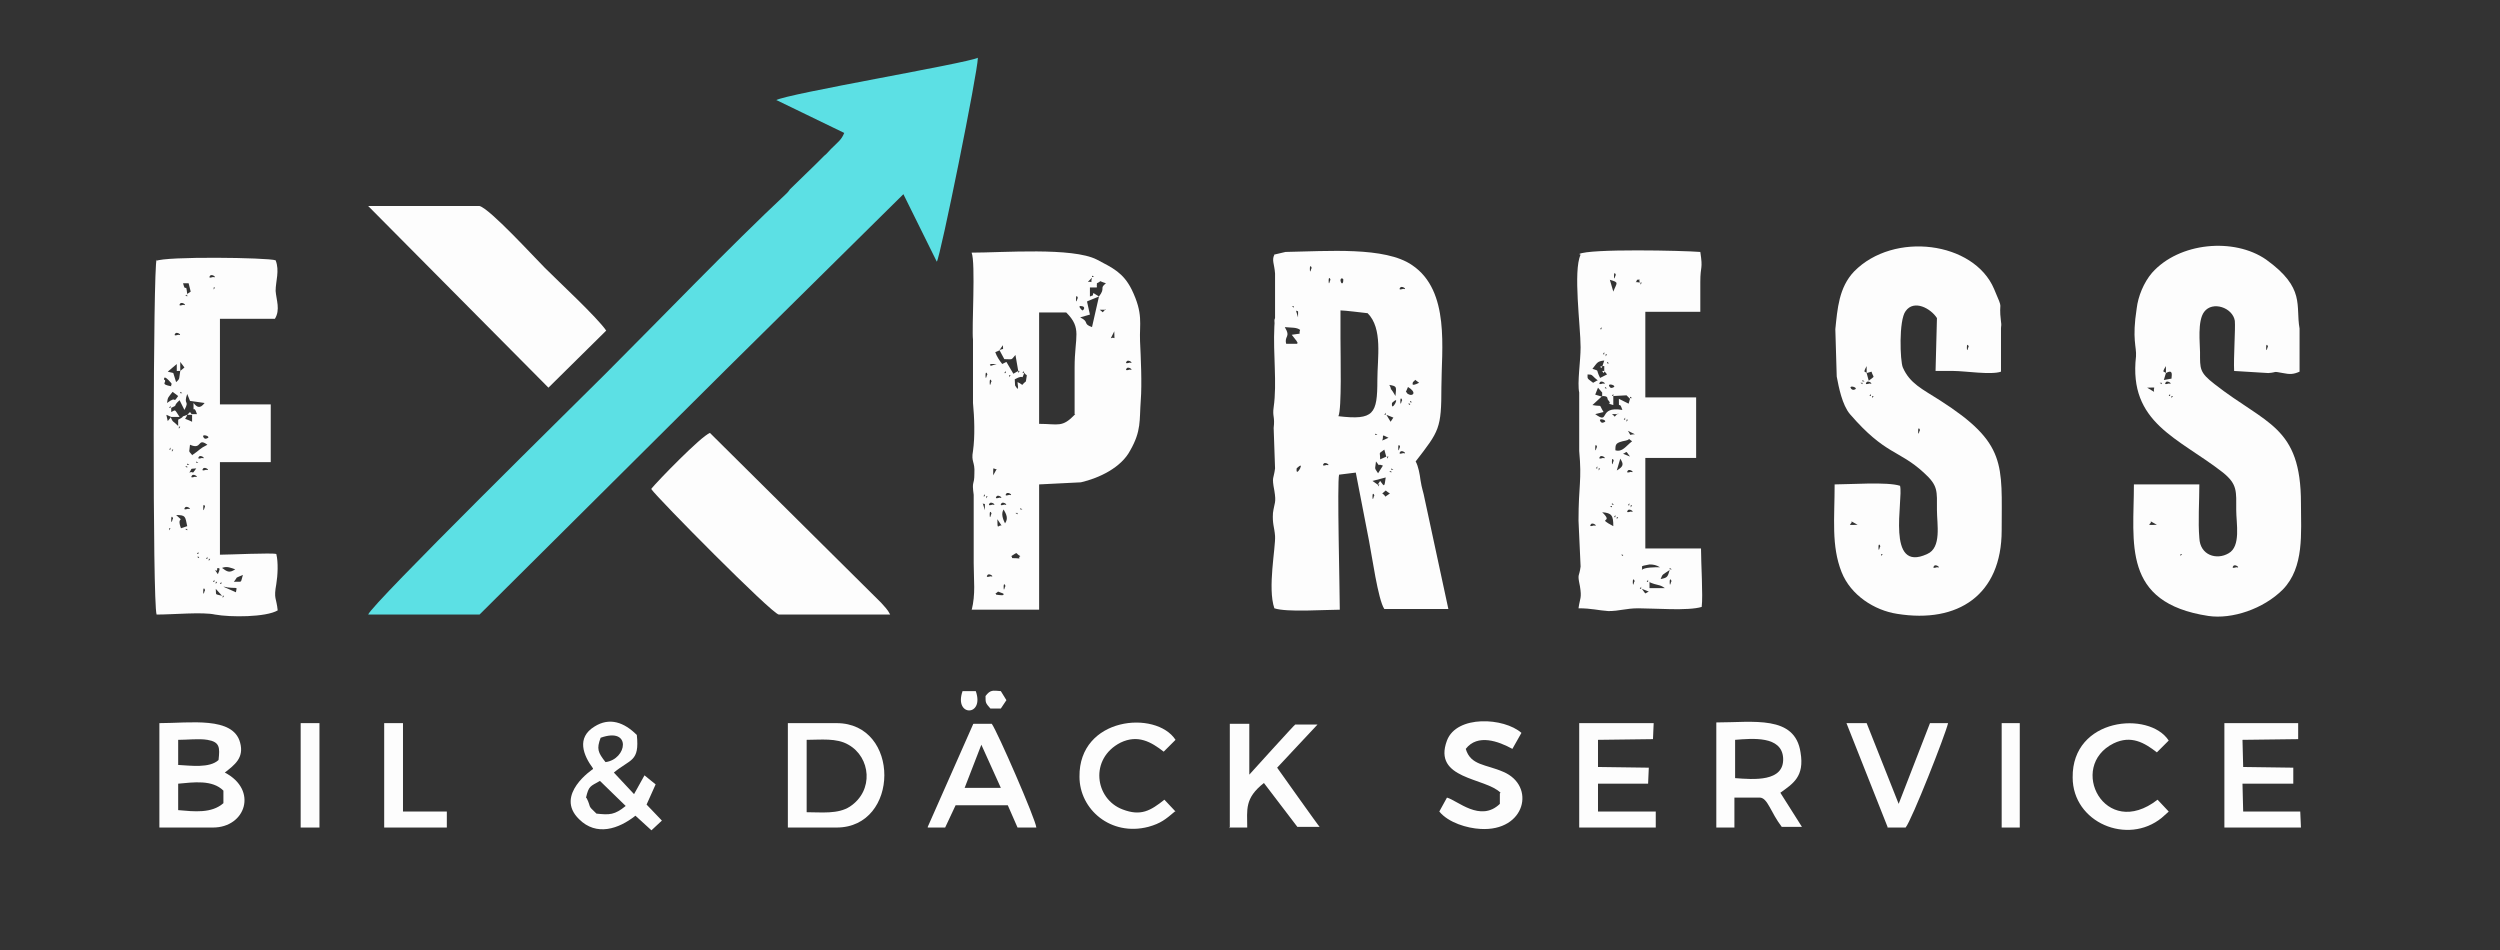
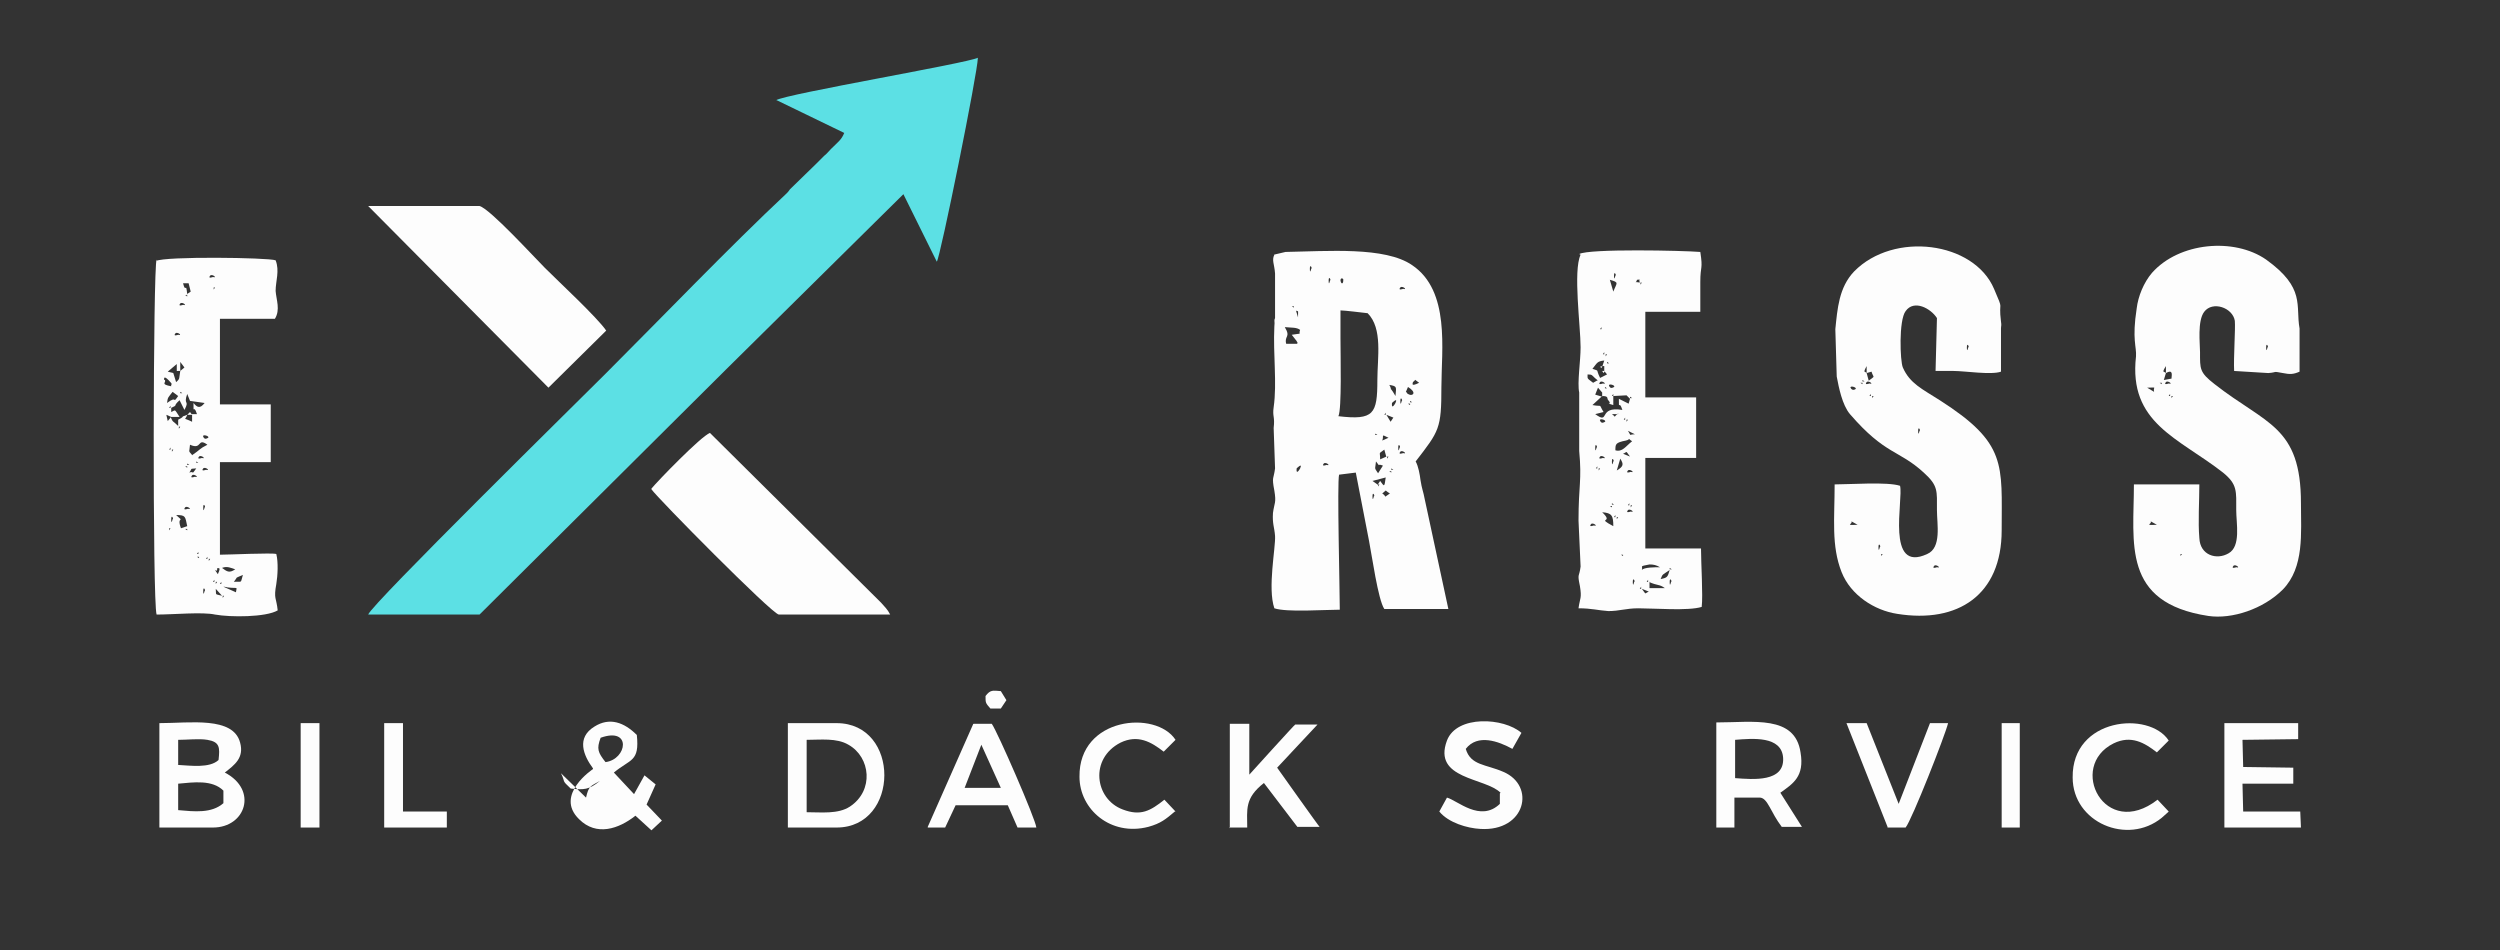
<svg xmlns="http://www.w3.org/2000/svg" id="Layer_1" version="1.1" viewBox="0 0 359.2 136.5">
  <rect x="0" y="0" width="359.2" height="136.5" fill="#333333" stroke="none" />
  <defs>
    <style>
      .st0 {
        fill: #5ce0e4;
      }

      .st0, .st1 {
        fill-rule: evenodd;
      }

      .st1 {
        fill: #fdfdfd;
      }
    </style>
  </defs>
  <g id="Warstwa_x5F_1">
    <g id="_3062452894816">
      <path class="st0" d="M111.6,14.4l9.7,4.7c-.4,1-.9,1.3-1.9,2.3-.4.4-.6.7-1,1-.4.4-.7.7-1.2,1.2l-3.7,3.6c0,0-.2.3-.3.4l-.3.3c-7.8,7.3-18.1,18-25.9,25.8-3.6,3.6-33.7,33.2-34.1,34.6h16s34.9-34.7,34.9-34.7c.2-.2.3-.3.5-.5l25.5-25.2,4.8,9.7c.5-.6,5.9-27.3,5.9-29.3-1.6.8-27.6,5.2-29,6.1h0Z" />
      <path class="st1" d="M200.9,79.9h0c0,0-.1,0,0,0ZM189.2,74.3h0c0,0-.1,0,0,0ZM190.2,73.6h0c0,0-.1,0,0,0ZM197.2,71.3c0-.8.4,0,.2,0,0,0-.2.9-.2,0ZM198.6,70.9c.8-.6.2-.5,1.1,0-1.1.7-.3.5-1.1,0ZM197.9,70.3h0c0,0-.1,0,0,0ZM188.2,69.9h0c0,0-.1,0,0,0ZM197.9,69.6h.3c0,0-.2.3-.2.3v-.3ZM200.2,68.6h0c0,0-.1,0,0,0ZM197.9,69.6l-.7-.5,1.9-.5c-.2,1.5-.2,1.3-.8.5l-.4.6h0ZM190.2,68.6h0c0,0-.1,0,0,0ZM199.9,67.6v.3c0,0-.3-.2-.3-.2h.3q0-.1,0-.1ZM199.9,67.6v-.3c0,0,.3.2.3.2h-.3ZM196.6,67.3h0c0,0-.1,0,0,0ZM186.3,67.3s.9-.9.5,0c-.1.2-.6,1-.5,0ZM198,68c-.6-.9-.4-.5-.3-1.7.8,1,0,.2,1,.6l-.7,1.1h0ZM190.2,66.6c.3-.3,1.1.4.4.2,0,0-.8.3-.4-.2ZM199.2,65.6h.3c0,0-.2.3-.2.3v-.3ZM199.2,65.6l-.9.4c0-1.2-.3-.7.6-1.4l.3,1.1h0ZM201.2,64.9c.3-.3,1.1.4.4.2,0,0-.8.3-.4-.2ZM200.9,64.3c0-.8.4,0,.2,0,0,0-.2.9-.2,0ZM193.9,63.9h0c0,0-.1,0,0,0ZM198.6,63.3l-.6.3.6-.3ZM197.2,62.9l-.2.7.2-.7ZM198.6,63.3c.3-.7-.3-1,.9-.4l-.9.4ZM197.6,62.6l-.3.3.3-.3ZM197.6,62.6v-.3c0,0,.3.2.3.2h-.3q0,.1,0,.1ZM198.9,61.9h0c0,0-.1,0,0,0ZM199.6,61.3h0c0,0-.1,0,0,0ZM198.9,60.6h0c0,0-.1,0,0,0ZM197.9,60.3h0c0,0-.1,0,0,0ZM199.2,59.6l1,.4-.4.6-.6-1h0ZM199.2,59.6h-.3c0,0,.2-.3.2-.3v.3ZM202.6,57.9v.3c0,0-.3-.2-.3-.2h.3ZM200,57.9s.9-.9.5,0c-.1.2-.6,1-.5,0ZM202.6,57.9v-.3c0,0,.3.2.3.2h-.3q0,.1,0,.1ZM201.2,57.6c0-.8.4,0,.2,0,0,0-.2.9-.2,0ZM200.9,56.6h0c0,0-.1,0,0,0ZM202,56.3l.3-.7c1.3.8.7,1.3.2,1.1-.5-.2-.2-.2-.5-.4ZM199.6,55.3c1.2.2,1,.3.9,1.6,0,0-.4-.7-.5-.8-.4-.6,0,.2-.2-.4,0,0-.1-.3-.2-.4h0ZM203,54.9c.6-.4,0-.5.9.1-1.4.7-.8-.1-.9-.1ZM204.6,53.9h0c0,0-.1,0,0,0ZM203.9,52.6h0c0,0-.1,0,0,0ZM199.9,50.9h0c0,0-.1,0,0,0ZM200.6,49.9h0c0,0-.1,0,0,0ZM188.2,48.6h0c0,0-.1,0,0,0ZM189.6,47.6h0c0,0-.1,0,0,0ZM188.2,47.6h0c0,0-.1,0,0,0ZM203.2,47.3h0c0,0-.1,0,0,0ZM184.6,47c.9.1,1.7,0,2.2.4-.3.8.5.4-1.2.7l.7.9c.3.8,0-.4.1.4-.4,0-1.2,0-1.6,0-.3-1.2.7-.9-.2-2.4h0ZM192.6,44.6c.6,0,3,.3,3.9.4,2.2,2.2,1.4,6.4,1.4,9.6,0,4.9-.5,5.8-5.6,5.2.5-1,.3-8.7.3-11.2v-3.9ZM189.6,45.9h0c0,0-.1,0,0,0ZM186.2,44.6c.4.4.3-.5.3,1l-.3-1ZM187.2,43.9h0c0,0-.1,0,0,0ZM185.9,43.9v.3c0,0-.3-.2-.3-.2h.3ZM185.9,43.9l.6-.3-.6.3ZM187.9,41.6h0c0,0-.1,0,0,0ZM201.2,41.3c.3-.3,1.1.4.4.2,0,0-.8.3-.4-.2ZM193.6,40.9h0c0,0-.1,0,0,0ZM192.9,40.9h0c0,0-.1,0,0,0ZM187.2,40.9h0c0,0-.1,0,0,0ZM192.6,40.3c0-.5.5-.3.4,0,0,.5-.3.6-.4,0ZM190.9,40.3c0-.8.4,0,.2,0,0,0-.2.9-.2,0ZM186.2,40.3h0c0,0-.1,0,0,0ZM185.6,40.3h0c0,0-.1,0,0,0ZM193.2,39.6h0c0,0-.1,0,0,0ZM187.2,39.6h0c0,0-.1,0,0,0ZM188.2,38.6c0-.8.4,0,.2,0,0,0-.2.9-.2,0ZM183.1,36.6c-.4.8,0,1.3.1,2.7v6.4c-.2.4,0,.4-.1,1.2-.2,4,.4,8.1-.1,11.6-.2,1.4.2,1.3,0,3l.2,5.8c-.2,1.6-.5,1.1-.1,3.2.3,1.8,0,1.7-.2,3.2-.1,1.6.2,2,.3,3.3.1,1.7-1.1,7.5-.1,10.4,1.8.6,7.2.2,9.4.2,0-2.9-.4-18.3-.1-19.4l2.4-.3,1.9,9.8c.4,2,1.3,8.5,2.2,9.8h9.2c0,0-3.4-15.8-3.4-15.8-.2-1.1-.4-1.4-.6-2.7-.1-.8-.3-2-.7-2.7,3.4-4.4,3.7-4.7,3.7-10.7,0-5.3,1.3-13.8-4.2-17.5-3.9-2.7-12.2-2-18.2-1.9l-1.7.4h0Z" />
      <path class="st1" d="M279.6,81.3h0c0,0-.1,0,0,0ZM277.9,81.3c.3-.3,1.1.4.4.2,0,0-.8.3-.4-.2ZM280.2,80.6h0c0,0-.1,0,0,0ZM270.2,79.6h.3c0,0-.2.3-.2.3v-.3q-.1,0-.1,0ZM270.2,79.6l-.7-.2.7.2ZM265.9,78.9h0c0,0-.1,0,0,0ZM280.6,78.6h0c0,0-.1,0,0,0ZM269.9,78.6c0-.8.4,0,.2,0,0,0-.2.9-.2,0ZM267.6,77.9h0c0,0-.1,0,0,0ZM266,74.9l.9.5c-2,.1-.6-.1-.9-.5ZM266.6,73.9h0c0,0-.1,0,0,0ZM265.6,73.3h0c0,0-.1,0,0,0ZM275.6,61.9c0-.8.4,0,.2,0,0,0-.2.9-.2,0ZM272.6,61.9h0c0,0-.1,0,0,0ZM269.9,59.3h0c0,0-.1,0,0,0ZM266.6,57.9h0c0,0-.1,0,0,0ZM269.6,57.6h0c0,0-.1,0,0,0ZM268.9,56.9h.3c0,0-.2.3-.2.3v-.3q-.1,0-.1,0ZM268.9,56.9h-.3c0,0,.2-.3.2-.3v.3q.1,0,.1,0ZM265.9,55.6c.2-.2,1.2.2.5.4-.4.1-.6-.4-.5-.4ZM268.2,54.9c.3-.3,1.1.4.4.2,0,0-.8.3-.4-.2ZM267.6,54.9v.3c0,0-.3-.2-.3-.2h.3q0-.1,0-.1ZM267.6,54.9v-.3c0,0,.3.2.3.2h-.3q0,.1,0,.1ZM265.9,54.3h0c0,0-.1,0,0,0ZM268.2,53.6l.7-.2c.3,1,.6.5-.4,1.3l-.3-1.1ZM266.2,53.6h0c0,0-.1,0,0,0ZM269.6,53.3h0c0,0-.1,0,0,0ZM268.2,53.6c-.2-.3-.6.1,0-1v1ZM266.9,51.9h0c0,0-.1,0,0,0ZM282.6,49.9c0-.8.4,0,.2,0,0,0-.2.9-.2,0ZM280.6,49.9h0c0,0-.1,0,0,0ZM280.2,48.3h0c0,0-.1,0,0,0ZM267.2,47.3h0c0,0-.1,0,0,0ZM282.2,43.9h0c0,0-.1,0,0,0ZM273,69.8c-1.8-.6-7.2-.2-9.4-.2,0,4.9-.5,8.8,1,12.6,1.3,3.3,4.7,5.5,8,6,8.7,1.4,15-2.7,15-12,0-9.5.8-12.5-8.9-18.7-2.5-1.6-4.3-2.4-5.3-4.7-.4-.9-.6-6.8.4-8.1,1.2-1.7,3.6-.4,4.5,1l-.2,7.6c.9,0,1.8,0,2.6,0,1.6,0,5.4.6,6.8.1v-6.2c0-.4.1-.4,0-1-.4-3.3.5-1.2-1-4.7-2.9-6.8-14.4-8.3-20.1-2.5-2.2,2.3-2.4,5.4-2.7,8.3l.2,6.8c.3,1.6.8,4.1,1.9,5.4,5.1,5.9,7,5.1,10.6,8.4,2.1,1.9,1.9,2.6,1.9,5.4,0,2,.7,5.4-1.4,6.3-6,2.8-3.4-7.8-3.9-9.8h0Z" />
      <path class="st1" d="M314.2,85.3h0c0,0-.1,0,0,0ZM312.2,83.6h0c0,0-.1,0,0,0ZM322.6,81.3h0c0,0-.1,0,0,0ZM320.9,81.3c.3-.3,1.1.4.4.2,0,0-.8.3-.4-.2ZM314.6,80.3h0c0,0-.1,0,0,0ZM313.2,79.6h.3c0,0-.2.3-.2.3v-.3q-.1,0-.1,0ZM313.2,79.6l-.7-.2.7.2ZM308.9,78.9h0c0,0-.1,0,0,0ZM323.6,78.6h0c0,0-.1,0,0,0ZM312.9,78.6h0c0,0-.1,0,0,0ZM310.6,77.9h0c0,0-.1,0,0,0ZM309,74.9l.9.5c-2,.1-.6-.1-.9-.5ZM309.6,73.9h0c0,0-.1,0,0,0ZM308.6,73.3h0c0,0-.1,0,0,0ZM318.6,61.9h0c0,0-.1,0,0,0ZM320.6,61.6h0c0,0-.1,0,0,0ZM312.9,59.3h0c0,0-.1,0,0,0ZM309.6,57.9h0c0,0-.1,0,0,0ZM312.6,57.6h0c0,0-.1,0,0,0ZM311.9,56.9h.3c0,0-.2.3-.2.3v-.3q-.1,0-.1,0ZM311.9,56.9h-.3c0,0,.2-.3.2-.3v.3q.1,0,.1,0ZM308.5,55.7c1.6,0,.8-.2,1,.6l-1-.6ZM311.2,54.9c.3-.3,1.1.4.4.2,0,0-.8.3-.4-.2ZM310.6,54.9v.3c0,0-.3-.2-.3-.2h.3q0-.1,0-.1ZM310.9,54.6l-.3.3.3-.3ZM308.9,54.3h0c0,0-.1,0,0,0ZM310.9,54.6l.3-1c.9-.5.9,0,.8.8l-1.1.2ZM309.2,53.6h0c0,0-.1,0,0,0ZM312.6,53.3h0c0,0-.1,0,0,0ZM311.2,53.6c-.2-.3-.7.1,0-1v1ZM309.9,51.9h0c0,0-.1,0,0,0ZM308.6,50.3h0c0,0-.1,0,0,0ZM325.6,49.9c0-.8.4,0,.2,0,0,0-.2.9-.2,0ZM323.6,49.9h0c0,0-.1,0,0,0ZM323.2,48.3h0c0,0-.1,0,0,0ZM310.2,47.3h0c0,0-.1,0,0,0ZM325.2,43.9h0c0,0-.1,0,0,0ZM315.9,69.6h-9.3c0,8.4-1.8,17,10.7,18.9,3.4.5,7.9-1,10.7-3.8,3.1-3.2,2.6-8.1,2.6-12.4,0-11.1-5-11.3-12.4-17.1-2.2-1.7-2.1-2.2-2.1-4.6,0-1.2-.4-4.5.6-5.8,1.2-1.6,4.1-.6,4.4,1.3.1,1.2-.2,5.3-.1,7.2l4.9.3c1.4-.1.5-.3,2.1,0,1,.2,1.5.2,2.4-.2v-6.2c-.6-3.3.9-5.8-4.8-9.9-4.6-3.2-12.5-2.5-16.4,1.9-1.2,1.4-2,3.4-2.2,5.1-.7,4.5,0,5.5-.1,6.9-1.1,9.6,6.1,11.7,12.5,16.7,2.1,1.7,1.9,2.7,1.9,5.4,0,1.9.7,5.2-1.1,6.2-1.7,1-4.1.3-4.2-2.2-.2-2.3,0-5.3,0-7.7h0Z" />
-       <path class="st1" d="M143,85.3c.7-.4,0-.4,1.2,0-.2,0,.4.3-.6.2-.8-.1-.3,0-.6-.3ZM144.9,84.9h0c0,0-.1,0,0,0ZM144.2,84.3c0-.8.4,0,.2,0,0,0-.2.9-.2,0ZM143.2,83.6h0c0,0-.1,0,0,0ZM141.9,82.6c.3-.3,1.1.4.4.2,0,0-.8.3-.4-.2ZM144.2,81.3h0c0,0-.1,0,0,0ZM145.3,79.9c1.1-.7.5-.4,1.3,0-.5.3.4.4-.7.3-.8,0-.3,0-.6-.3ZM141.9,76.3h0c0,0-.1,0,0,0ZM143.3,74.6l.6.9c-.5-.1-.6.8-.6-.9ZM142.2,73.9c0-.8.4,0,.2,0,0,0-.2.9-.2,0ZM146.2,73.6v.3c0,0-.3-.2-.3-.2h.3q0-.1,0-.1ZM144.9,73.6h0c0,0-.1,0,0,0ZM144.2,73.2c.4.7.7,1.3.2,2-.3-.6-.6-1.4-.2-2ZM146.6,73.3l-.3.3.3-.3ZM146.6,73.3v-.3c0,0,.3.2.3.2h-.3ZM141.2,72.3c.4.4.3-.5.3,1l-.3-1ZM143.9,72.3c.3-.3,1.1.4.4.2,0,0-.8.3-.4-.2ZM142.2,72.3c.3-.3,1.1.4.4.2,0,0-.8.3-.4-.2ZM146.9,71.9h0c0,0-.1,0,0,0ZM143.2,71.3c.3-.3,1.1.4.4.2,0,0-.8.3-.4-.2ZM141.6,71.3h.3c0,0-.2.3-.2.3v-.3q-.1,0-.1,0ZM144.6,70.9c.3-.3,1.1.4.4.2,0,0-.8.3-.4-.2ZM141.6,71.3h-.3c0,0,.2-.3.2-.3v.3ZM145.9,70.6h0c0,0-.1,0,0,0ZM146.6,70.3h0c0,0-.1,0,0,0ZM142.7,68.3c0-1.6,0-.8.5-.9l-.5.9ZM144.6,59.9h0c0,0-.1,0,0,0ZM145.2,58.6h0c0,0-.1,0,0,0ZM144.9,54.9h0c0,0-.1,0,0,0ZM142.2,54.9c0-.8.4,0,.2,0,0,0-.2.9-.2,0ZM147.2,53.6c.4.6.4-.2.2,1.2-.9.7-.1.6-1.2.1.1,1.2.1.5,0,1-.5-.8-.3-.1-.4-1.4,1.6-.9.8.4,1.4-1h0ZM143.2,54.6h0c0,0-.1,0,0,0ZM144.9,53.9h.3c0,0-.2.3-.2.3v-.3q-.1,0-.1,0ZM141.6,53.9c0-.8.4,0,.2,0,0,0-.2.9-.2,0ZM144.9,53.9l-.3-.3.3.3ZM142.9,53.6h0c0,0-.1,0,0,0ZM147.2,53.6h-.3c0,0,.2-.3.2-.3v.3ZM146.2,53.3h.3c0,0-.2.3-.2.3v-.3q-.1,0-.1,0ZM144.6,53.6h-.3c0,0,.2-.3.2-.3v.3ZM161.9,52.9c.3-.3,1.1.4.4.2,0,0-.8.3-.4-.2ZM142.2,52.9h0c0,0-.1,0,0,0ZM143.9,52.3l.3.6-.3-.6ZM142.2,52.3h1c-1.7.5-.5.3-1,0ZM161.9,51.9c.3-.3,1.1.4.4.2,0,0-.8.3-.4-.2ZM143.6,50.3l.7,1.3c1.3,0,.9.2,1.6-.6l.4,2.3-.7.4-1-1.7-.6.3c-.4-.5-.8-1.1-1-1.7l.7-.3h0ZM141.9,50.6h0c0,0-.1,0,0,0ZM154.5,59.5c-1.9,2-2.4,1.4-5.2,1.4v-16h3.9c2.3,2.3,1.2,3.4,1.2,7.9v6.7ZM143.6,50.3l.5-.7c0,.8.2.4-.5.7ZM141.9,49.6h0c0,0-.1,0,0,0ZM143.6,48.9h0c0,0-.1,0,0,0ZM160.1,47.6c0,1.6.2.7-.5,1l.5-1ZM161.6,47.9h0c0,0-.1,0,0,0ZM141.9,47.9h0c0,0-.1,0,0,0ZM158.6,45.6h0c0,0-.1,0,0,0ZM146.9,44.6h0c0,0-.1,0,0,0ZM158.9,44.4c-.7.6-.2.6-.9.1h.9ZM155.5,44.6s-.9-.8,0-.6c.5.1.2.6,0,.6ZM156.2,43.3l1.7-.7-1,4.4c-1.4-.5-.3-.7-1.7-1.4l1.4-.4-.4-1.8h0ZM156.2,43.3l-.7-.2.7.2ZM154.6,42.9c0-.8.4,0,.2,0,0,0-.2.9-.2,0ZM153.6,42.6h0c0,0-.1,0,0,0ZM158.9,41.9h0c0,0-.1,0,0,0ZM152.6,41.9h0c0,0-.1,0,0,0ZM155.2,41.3h0c0,0-.1,0,0,0ZM156.6,41.3l-.7-.2.7.2ZM157.9,42.6l-.8-.5c-.2.5.2.2-.5.5v-1.3c1.4,0,.9.1,1-.4,0,0,0-.1,0-.1,0,0,0,0,0-.1.9-.4,0-.4,1.3,0-1,.8,0,.6-1,1.9h0ZM156.9,39.9c-.3,1,.3.5-.6.6l.6-.6ZM156.9,39.9v-.3c0,0,.3.2.3.2h-.3q0,.1,0,.1ZM153.9,38.9h0c0,0-.1,0,0,0ZM155.2,38.6h0c0,0-.1,0,0,0ZM139.6,87.6h9.7v-18l6-.3c2.6-.6,5.8-2.1,7.1-4.6,1.6-2.8,1.3-4.3,1.5-7.1.2-2.5,0-6.4-.1-8.6-.1-2.5.5-3.9-1.2-7.4-1.2-2.4-2.7-3.1-5-4.3-3.5-1.8-13.5-1-18-1,.6,1.4,0,10.9.2,12.5v9.1c.2,2.1.3,4.8,0,6.9-.3,1.6.3,1.5.2,3.2,0,1.9-.4.9-.1,3.1v9.8c0,2.5.3,4.4-.3,6.8h0Z" />
      <path class="st1" d="M235.9,84.6l1,.4c-.7.3-.3.5-1-.4ZM234.2,84.6h0c0,0-.1,0,0,0ZM236.9,83.6c1.3.6,1.5.3,2.3.9h-2.2c0,0,0-.9,0-.9h0ZM235.9,84.6h-.3c0,0,.2-.3.2-.3v.3ZM239.9,83.6c0-.8.4,0,.2,0,0,0-.2.9-.2,0ZM234.6,83.6c0-.8.4,0,.2,0,0,0-.2.9-.2,0ZM236.9,83.6h-.3c0,0,.2-.3.2-.3v.3ZM235.6,82.9h0c0,0-.1,0,0,0ZM239.9,81.9c-.3,1-.3,1.1-1.3,1.3.3-.8.3-.6,1.3-1.3ZM235.9,82.3h0c0,0-.1,0,0,0ZM239.9,81.9v-.3c0,0,.3.2.3.2h-.3ZM235.9,81.9c.2-.6-.5-.5,1.1-.8.6,0,1,.1,1.5.4-.7,0-2.3,0-2.6.4h0ZM240.2,80.9h0c0,0-.1,0,0,0ZM235.2,80.6h0c0,0-.1,0,0,0ZM231.9,79.9h0c0,0-.1,0,0,0ZM234.6,79.6h0c0,0-.1,0,0,0ZM233.2,79.6v.3c0,0-.3-.2-.3-.2h.3q0-.1,0-.1ZM233.2,79.6l.2-.7-.2.7ZM233.2,76.9h0c0,0-.1,0,0,0ZM228.6,75.3c.3-.3,1.1.4.4.2,0,0-.8.3-.4-.2ZM233.6,74.3h0c0,0-.1,0,0,0ZM232.2,74.3h.3c0,0-.2.3-.2.3v-.3ZM229.6,74.3h0c0,0-.1,0,0,0ZM232.2,74.3h-.3c0,0,.2-.3.2-.3v.3q.1,0,.1,0ZM230.2,73.6c1.4.1,1.6.5,1.6,2-2.6-1.4.2-.3-1.6-2ZM233.9,73.3c.3-.3,1.1.4.4.2,0,0-.8.3-.4-.2ZM234.2,72.6h.3c0,0-.2.3-.2.3v-.3ZM231.6,72.6v.3c0,0-.3-.2-.3-.2h.3q0-.1,0-.1ZM234.2,72.6h-.3c0,0,.2-.3.2-.3v.3ZM231.6,72.6v-.3c0,0,.3.2.3.2h-.3ZM230.6,71.6h0c0,0-.1,0,0,0ZM232.6,69.9h0c0,0-.1,0,0,0ZM229.9,67.9h0c0,0-.1,0,0,0ZM233.9,67.6c.3-.3,1.1.4.4.2,0,0-.8.3-.4-.2ZM229.6,67.3h.3c0,0-.2.3-.2.3v-.3q-.1,0-.1,0ZM234.2,66.9h0c0,0-.1,0,0,0ZM229.6,67.3h-.3c0,0,.2-.3.2-.3v.3ZM231.6,66.3c0-.8.4,0,.2,0,0,0-.2.9-.2,0ZM234.2,65.6l.3.6-.3-.6ZM232.3,67.6l.5-1.7c.5.8.5,1.1-.5,1.7ZM229.9,65.6c.3-.3,1.1.4.4.2,0,0-.8.3-.4-.2ZM232.2,65.3h0c0,0-.1,0,0,0ZM231.2,65.3h0c0,0-.1,0,0,0ZM234.2,65.6l-1-.4c.7-.3.3-.5,1,.4ZM229.2,64.3c0-.8.4,0,.2,0,0,0-.2.9-.2,0ZM235.2,63.3h0c0,0-.1,0,0,0ZM232.1,64.7c0-.9,0-1.1,1.5-1.4.9-.2,0-.5.9.1-.9.7-1.4,1.6-2.4,1.3ZM235.6,62.3h0c0,0-.1,0,0,0ZM233.9,61.9l1,.5c-1,0-.4.4-1-.5ZM234.9,60.9h0c0,0-.1,0,0,0ZM233.6,60.3h.3c0,0-.2.3-.2.3v-.3ZM231.9,60.3h0c0,0-.1,0,0,0ZM229.9,60.3c.2-.2,1.2.2.5.4-.4.2-.6-.4-.5-.4ZM233.6,60.3h-.3c0,0,.2-.3.2-.3v.3ZM234.9,59.3h0c0,0-.1,0,0,0ZM232.5,59.4c-.8.6-.2.6-.9.1h.9ZM227.9,57.3h0c0,0-.1,0,0,0ZM234.2,57.3v-.3c0,0,.3.2.3.2h-.3q0,.1,0,.1ZM230.2,56.9c.9,0,.7.3.8.5.9,1-.7.3.8.8v-1.3c0,0,1.9-.1,1.9-.1l.5.5-.2.7-1.4-.7c0,1.9,0,0,.5,1.6-3.6-.6-1.7,2.2-3.9.6l1.2-.3c-.8-1.3,0-.7-1.6-1l1.3-1.2h0ZM229.2,56.6l-.2.7.2-.7ZM231.9,56.9h-.3c0,0,.2-.3.2-.3v.3q.1,0,.1,0ZM230.2,56.3v.7l-1-.3.4-1,.6.7h0ZM233.9,55.9h0c0,0-.1,0,0,0ZM232.6,55.9h0c0,0-.1,0,0,0ZM230.6,55.9l-.3.3.3-.3ZM230.6,55.9v-.3c0,0,.3.2.3.2h-.3q0,.1,0,.1ZM231.2,55.3c.2-.2,1.2.2.5.4-.4.2-.6-.4-.5-.4ZM229.9,54.9c.3-.3,1.1.4.4.2,0,0-.8.3-.4-.2ZM229.9,54.3l-.3.3.3-.3ZM229.6,54.6l-.7.4c-.9-.7-.8-.5-.8-1.2.8,0,.5.1,1.4.8h0ZM230.9,52.3l-.3.3.3-.3ZM230.9,52.3v-.3c0,0,.3.2.3.2h-.3ZM230.2,52.6h.3v.7l.4.5-1,.5c-.7-1.4,0-.9-1.1-1.3.7-.9.7-1.1,1.7-1.2l-.3.9h0ZM230.6,50.9h.3c0,0-.2.3-.2.3v-.3ZM230.6,50.9h-.3c0,0,.2-.3.2-.3v.3q.1,0,.1,0ZM230.2,47.3l.7.2-.7-.2ZM230.2,47.3h-.3c0,0,.2-.3.2-.3v.3q.1,0,.1,0ZM230.9,42.9h0c0,0-.1,0,0,0ZM235.6,40.6h.3c0,0-.2.3-.2.3v-.3q-.1,0-.1,0ZM235.6,40.6c-1-.2-.5.2-.4-.4.7,0,.2-.4.4.4ZM231.3,40.2c1.4.4,1,.4.5,1.7l-.5-1.7ZM235.9,39.6h0c0,0-.1,0,0,0ZM231.9,39.6c0-.8.4,0,.2,0,0,0-.2.9-.2,0ZM235.2,38.9h0c0,0-.1,0,0,0ZM227.1,36.6c-1.1,2.3,0,10.3,0,13.3,0,2-.5,5.1-.2,6.5v8.4c.4,4.3-.1,4.9-.1,10l.3,6.6c-.2,1.6-.5.9-.1,2.8.3,1.8,0,1.7-.2,3.2,1.9,0,2.8.3,4.3.4,1.6,0,2.5-.4,4.3-.4,2.3,0,7.2.4,9.1-.2.2-1.6-.1-6.3-.1-8.4h-8v-13h7.3v-8.7h-7.3v-12.3h7.9s0-4.3,0-4.3c0-2.4.4-1.7,0-4.3-2.4-.2-16-.5-17.4.3h0Z" />
      <path class="st1" d="M31.9,85.6h.3c0,0-.2.3-.2.3v-.3ZM31.9,85.6c-1.1-.3-.8,0-.9-1l.9,1ZM29.2,84.9c0-.8.4,0,.2,0,0,0-.2.9-.2,0ZM32.2,84.3c.1,0,.5.1.5.1,1.6.2,1.3-.2,1.2.7l-1.8-.8ZM32.2,84.3l-.3-.3.3.3ZM31.9,83.9h-.3c0,0,.2-.3.2-.3v.3ZM30.9,83.6h.3c0,0-.2.3-.2.3v-.3q-.1,0-.1,0ZM30.9,83.6h-.3c0,0,.2-.3.2-.3v.3ZM33.6,83.6c.7-.9,0-.4,1.3-1-.4,1.3,0,.9-1.3,1ZM36.6,82.3h0c0,0-.1,0,0,0ZM34.9,81.9h0c0,0-.1,0,0,0ZM31.2,81.6c0,.2.7-.4.1.9-1-1.5,0,.2-.1-.9ZM31.9,81.6c.7-.3,1.3,0,1.9.2-.9.6-1.2.3-1.9-.2ZM29.9,80.3h.3c0,0-.2.3-.2.3v-.3q-.1,0-.1,0ZM27.2,80.3h0c0,0-.1,0,0,0ZM29.9,80.3h-.3c0,0,.2-.3.2-.3v.3ZM28.6,79.9v.3c0,0-.3-.2-.3-.2h.3ZM28.6,79.9v-.3.3ZM28.6,79.6h-.3c0,0,.2-.3.2-.3v.3ZM28.6,77.3h0c0,0-.1,0,0,0ZM24.6,76.9h0c0,0-.1,0,0,0ZM26.9,75.9v.3c0,0-.3-.2-.3-.2h.3ZM24.2,75.9h.3c0,0-.2.3-.2.3v-.3q-.1,0-.1,0ZM26.9,75.9v-.3.3ZM24.2,75.9l-.3-.6.3.6ZM27.2,74.6h0c0,0-.1,0,0,0ZM24.6,74.6c0-.8.4,0,.2,0,0,0-.2.9-.2,0ZM28.9,73.9h0c0,0-.1,0,0,0ZM26.9,75.6l-.9.3c-.7-1.9.7-.7-.7-1.9,1.4,0,1.3.2,1.6,1.6ZM29.6,73.6h0c0,0-.1,0,0,0ZM29.2,72.9c0-.8.4,0,.2,0,0,0-.2.9-.2,0ZM26.6,72.9c.3-.3,1.1.4.4.2,0,0-.8.3-.4-.2ZM27.2,71.9h0c0,0-.1,0,0,0ZM25.2,71.3h0c0,0-.1,0,0,0ZM27.6,70.3h0c0,0-.1,0,0,0ZM24.9,68.9h0c0,0-.1,0,0,0ZM29.6,68.3h0c0,0-.1,0,0,0ZM28.9,68.3h0c0,0-.1,0,0,0ZM27.6,68.3c.3-.3,1.1.4.4.2,0,0-.8.3-.4-.2ZM24.6,67.6h0c0,0-.1,0,0,0ZM29.2,67.3c.3-.3,1.1.4.4.2,0,0-.8.3-.4-.2ZM27.2,67.9c.5-.7,0-.5,1-.6-.8,1.1-.2.3-1,.6ZM26.9,66.9v.3c0,0-.3-.2-.3-.2h.3ZM28.2,66.6l-.6.3.6-.3ZM26.9,66.9v-.3c0,0,.3.2.3.2h-.3q0,.1,0,.1ZM29.2,66.3h0c0,0-.1,0,0,0ZM28.2,66.6v-.3c0,0,.3.2.3.2h-.3ZM28.6,65.6c.3-.3,1.1.4.4.2,0,0-.8.3-.4-.2ZM24.6,64.6h.3c0,0-.2.3-.2.3v-.3ZM24.6,64.6h-.3c0,0,.2-.3.2-.3v.3ZM27.7,65.5c-.7-.9-.5-.3-.4-1.6,1.8.8,1-1.1,2.5,0-1.2.6-1,.7-2.2,1.5ZM30.9,62.9h0c0,0-.1,0,0,0ZM31.9,62.6h0c0,0-.1,0,0,0ZM29.2,62.6c.2-.2,1.2.2.5.4-.4.2-.6-.4-.5-.4ZM31.2,61.3h0c0,0-.1,0,0,0ZM25.6,61.3h.3c0,0-.2.3-.2.3v-.3ZM28.6,60.6h0c0,0-.1,0,0,0ZM32.6,60.3h0c0,0-.1,0,0,0ZM30.9,60.3h0c0,0-.1,0,0,0ZM29.9,59.9h0c0,0-.1,0,0,0ZM24.6,59.9l-.5.6-.2-.9.7.3ZM24.6,58.6h-.3c0,0,.2-.3.2-.3v.3q.1,0,.1,0ZM27.6,59.6v1c-1.4-.7-1-.1-.7-1-1.2.4-.1.1-1.3.7v.9c-.8-.8-.7-.4-1.1-1.3h1.3c-.8-1.2-.5-1-1.2-.7v-.6c1.1-.5.1-.1,1.2-1.1l.7,1.4c.8-1.5-.2-.6.4-2.3l.4,1,2.1.3c-.7.9-1.1.6-1.6,0,0,1.9,0,0,.5,1.6h-.9ZM25.6,56.9c-.9,1.3,0-.2-1.6,1,.1-.9.2-.8.8-1.6l.8.6ZM27.9,56.6h0c0,0-.1,0,0,0ZM25.9,56.6l-.3.3.3-.3ZM25.9,56.6v-.3c0,0,.3.2.3.2h-.3ZM26.6,55.9h0c0,0-.1,0,0,0ZM25.2,55.6h0c0,0-.1,0,0,0ZM23.6,54.6c0,0-.2-.8.6,0,.8.8.3.5.4.9-1.6-.3-.7-.5-.9-.9h0ZM25.6,53.3h.3c-.2,1.1,0,1.1-.6,1.6l-.4-1.3-.8-.2,1.3-1.1v1q.1,0,.1,0ZM25.9,53.3v-1.3l.6.8-.6.5ZM25.9,51.9l-.3-.6.3.6ZM25.2,49.3h0c0,0-.1,0,0,0ZM25.2,47.9c.3-.3,1.1.4.4.2,0,0-.8.3-.4-.2ZM25.9,43.6c.3-.3,1.1.4.4.2,0,0-.8.3-.4-.2ZM26.9,42.3v.3c0,0-.3-.2-.3-.2h.3ZM30.6,41.3h.3c0,0-.2.3-.2.3v-.3q-.1,0-.1,0ZM30.6,40.9v.3-.3ZM26.9,42.3c-.2-2-.2,0-.6-1.6h.8c0,0,.3,1.2.3,1.2l-.6.4h0ZM30.6,40.9l.6-.3-.6.3ZM30.2,39.6c.3-.3,1.1.4.4.2,0,0-.8.3-.4-.2ZM28.6,38.6h0c0,0-.1,0,0,0ZM22.5,37.3c-.5,1-.6,49.2,0,51,2.4,0,6.6-.4,8.4,0,2.2.4,7.3.4,9-.6-.2-1.9-.6-1.6-.2-3.8.2-1.2.3-3.1,0-4.3-.5-.2-6.8.1-8.1.1v-13.3h7.3v-8.3h-7.3v-12.3h7.9c.8-1.3.2-2.7.1-4,0-1.4.6-2.9,0-4.4-1.1-.4-15.9-.6-17.2.1h0Z" />
      <path class="st1" d="M93.6,70.3c.8,1.2,17.3,17.9,18.3,18h16c-.4-.8-.8-1.1-1.3-1.7l-24.6-24.4c-1.3.5-7.5,6.9-8.4,8Z" />
      <path class="st1" d="M78.8,55.7l8.3-8.2c-1.3-1.9-6.8-7-8.8-9-1.6-1.6-7.9-8.5-9.4-8.9h-16l25.9,26.1h0Z" />
      <path class="st1" d="M25.6,116.5v-3.9c2.2-.2,4.9-.6,6.5,1v1.8c-1.7,1.5-4.2,1.2-6.5,1h0ZM25.6,109.9v-3.6c1.3,0,3-.2,4.2,0,1.8.3,1.8,1.1,1.6,2.9-1.3,1.2-4,.8-5.9.7h0ZM22.9,118.9h7.7c4.7,0,6.5-5.4,1.7-7.9,1.4-1.1,2.8-2.1,2.2-4.3-1-3.8-7.2-2.8-11.6-2.8v15Z" />
      <path class="st1" d="M115.9,116.6v-10.3c2,0,4.3-.3,6,.7,3.2,1.8,3.7,6.6.2,8.9-1.7,1.1-4.1.8-6.2.8h0ZM113.2,118.9h7c9.1,0,9.2-15,0-15h-7v15Z" />
      <path class="st1" d="M249.3,111.9v-5.6c2.5-.2,6.7-.6,6.9,2.6.2,3.5-4.3,3.1-6.9,2.9h0ZM246.6,118.9h2.6s0-4.3,0-4.3h3.7c1.1.1,1.5,2.1,3.1,4.2h2.9s-3.1-4.9-3.1-4.9c1.8-1.3,3.5-2.3,2.9-5.8-.8-5.4-6.8-4.3-12.1-4.3v15h0Z" />
      <path class="st1" d="M176.6,118.9h2.6c0-2.6-.4-4.2,2.4-6.4l4.8,6.3h3.2c0,.1-6.1-8.5-6.1-8.5l5.8-6.2h-3.2c0-.1-6.6,7.2-6.6,7.2v-7.3c-.1,0-2.8,0-2.8,0v15h0Z" />
-       <polygon class="st1" points="226.9 118.9 237.9 118.9 237.9 116.6 229.6 116.6 229.6 112.6 236.8 112.6 236.9 110.3 229.6 110.2 229.6 106.3 237.5 106.2 237.6 103.9 226.9 103.9 226.9 118.9" />
      <polygon class="st1" points="319.6 118.9 330.6 118.9 330.5 116.6 322.3 116.6 322.2 112.6 329.5 112.6 329.5 110.3 322.3 110.2 322.2 106.3 330.2 106.2 330.2 103.9 319.6 103.9 319.6 118.9" />
      <path class="st1" d="M215.5,114v1.5c-2.8,2.7-6.1-.5-7.6-.9l-1.1,2c1.3,1.6,4,2.4,5.9,2.5,6.5.4,8-6.2,3.3-8.2-2.5-1.1-4.7-.9-5.4-3.3,1.7-2.2,4.7-1.1,6.7,0l1.3-2.3c-2.5-2.2-9.3-2.6-10.7,1.1-2.1,5.6,5.5,5.3,7.7,7.5h0Z" />
      <path class="st1" d="M141,107l2.8,6.2h-5.2c0,0,2.4-6.2,2.4-6.2ZM133.3,118.9h2.5s1.5-3.2,1.5-3.2h7.5c0,0,1.4,3.2,1.4,3.2h2.7c-.1-1.2-5.6-13.8-6.4-14.9h-2.6s-.1,0-.1.1l-6.5,14.7h0Z" />
-       <path class="st1" d="M84.2,114.6c.4-1.7.6-1.6,2-2.4l3.7,3.6c-1.6,1.3-2.3,1.3-4.2,1.1-1.4-1.3-.7-.8-1.4-2.2ZM87,109.5c-1.1-1.4-1.3-1.9-.7-3.5,4.5-1.6,3.8,3.1.7,3.5ZM85.2,110.5c0,0-5.6,3.7-2,7.2,2.5,2.5,5.7,1.4,8.1-.5l2.3,2.1,1.5-1.4-2.2-2.3,1.3-2.9-1.6-1.3-1.5,2.7-2.9-3.1c2.4-2,3.7-1.5,3.3-5.4-1.8-1.8-3.9-2.6-6.1-1.2-2.6,1.6-1.6,4.1-.2,6h0Z" />
+       <path class="st1" d="M84.2,114.6c.4-1.7.6-1.6,2-2.4c-1.6,1.3-2.3,1.3-4.2,1.1-1.4-1.3-.7-.8-1.4-2.2ZM87,109.5c-1.1-1.4-1.3-1.9-.7-3.5,4.5-1.6,3.8,3.1.7,3.5ZM85.2,110.5c0,0-5.6,3.7-2,7.2,2.5,2.5,5.7,1.4,8.1-.5l2.3,2.1,1.5-1.4-2.2-2.3,1.3-2.9-1.6-1.3-1.5,2.7-2.9-3.1c2.4-2,3.7-1.5,3.3-5.4-1.8-1.8-3.9-2.6-6.1-1.2-2.6,1.6-1.6,4.1-.2,6h0Z" />
      <path class="st1" d="M311.6,116.6l-1.6-1.7c-7.6,5.9-13-4.8-6.3-8.1,2.5-1.2,4.4-.1,6.2,1.3l1.7-1.7c-2.8-4.3-13.9-3.3-13.8,5.3,0,6.5,7.9,9.8,12.8,5.8l.9-.8h0Z" />
      <path class="st1" d="M168.9,116.6l-1.6-1.7c-2,1.6-3.4,2.4-6,1.4-4-1.5-4.8-7.3-.3-9.6,2.5-1.2,4.4-.1,6.2,1.3l1.7-1.7c-2.8-4.3-13.9-3.3-13.8,5.3,0,4.7,4.5,8.6,9.9,7.2,1.8-.5,2.5-1.1,3.8-2.2h0Z" />
      <path class="st1" d="M271.2,118.9h2.6c.9-1.1,5.7-13.3,6.1-15h-2.6s-4.5,11.6-4.5,11.6l-4.6-11.6h-2.9s5.9,14.9,5.9,14.9h0Z" />
      <polygon class="st1" points="55.2 117.6 55.2 118.9 64.2 118.9 64.2 116.6 57.9 116.6 57.9 103.9 55.2 103.9 55.2 117.6" />
      <polygon class="st1" points="287.6 118.9 290.2 118.9 290.2 103.9 287.6 103.9 287.6 118.9" />
      <polygon class="st1" points="43.2 118.9 45.9 118.9 45.9 103.9 43.2 103.9 43.2 118.9" />
      <path class="st1" d="M141.6,100c0,1,0,1,.7,1.8h1.5c0,0,.8-1.2.8-1.2l-.8-1.3c-1.2-.1-1.5-.2-2.2.7h0Z" />
-       <path class="st1" d="M140.2,99.3h-1.9c-1.3,3.7,3.2,3.7,1.9,0Z" />
      <polygon class="st1" points="27.6 59.6 27.3 59.2 26.9 59.6 27.6 59.6" />
      <polygon class="st1" points="230.6 53.3 230.2 53.3 230.4 53.6 230.6 53.3" />
      <polygon class="st1" points="230.2 52.6 229.9 52.7 230.1 52.9 230.2 52.6" />
      <path class="st1" d="M25.6,53.3l-.7.3.7-.3Z" />
    </g>
  </g>
</svg>